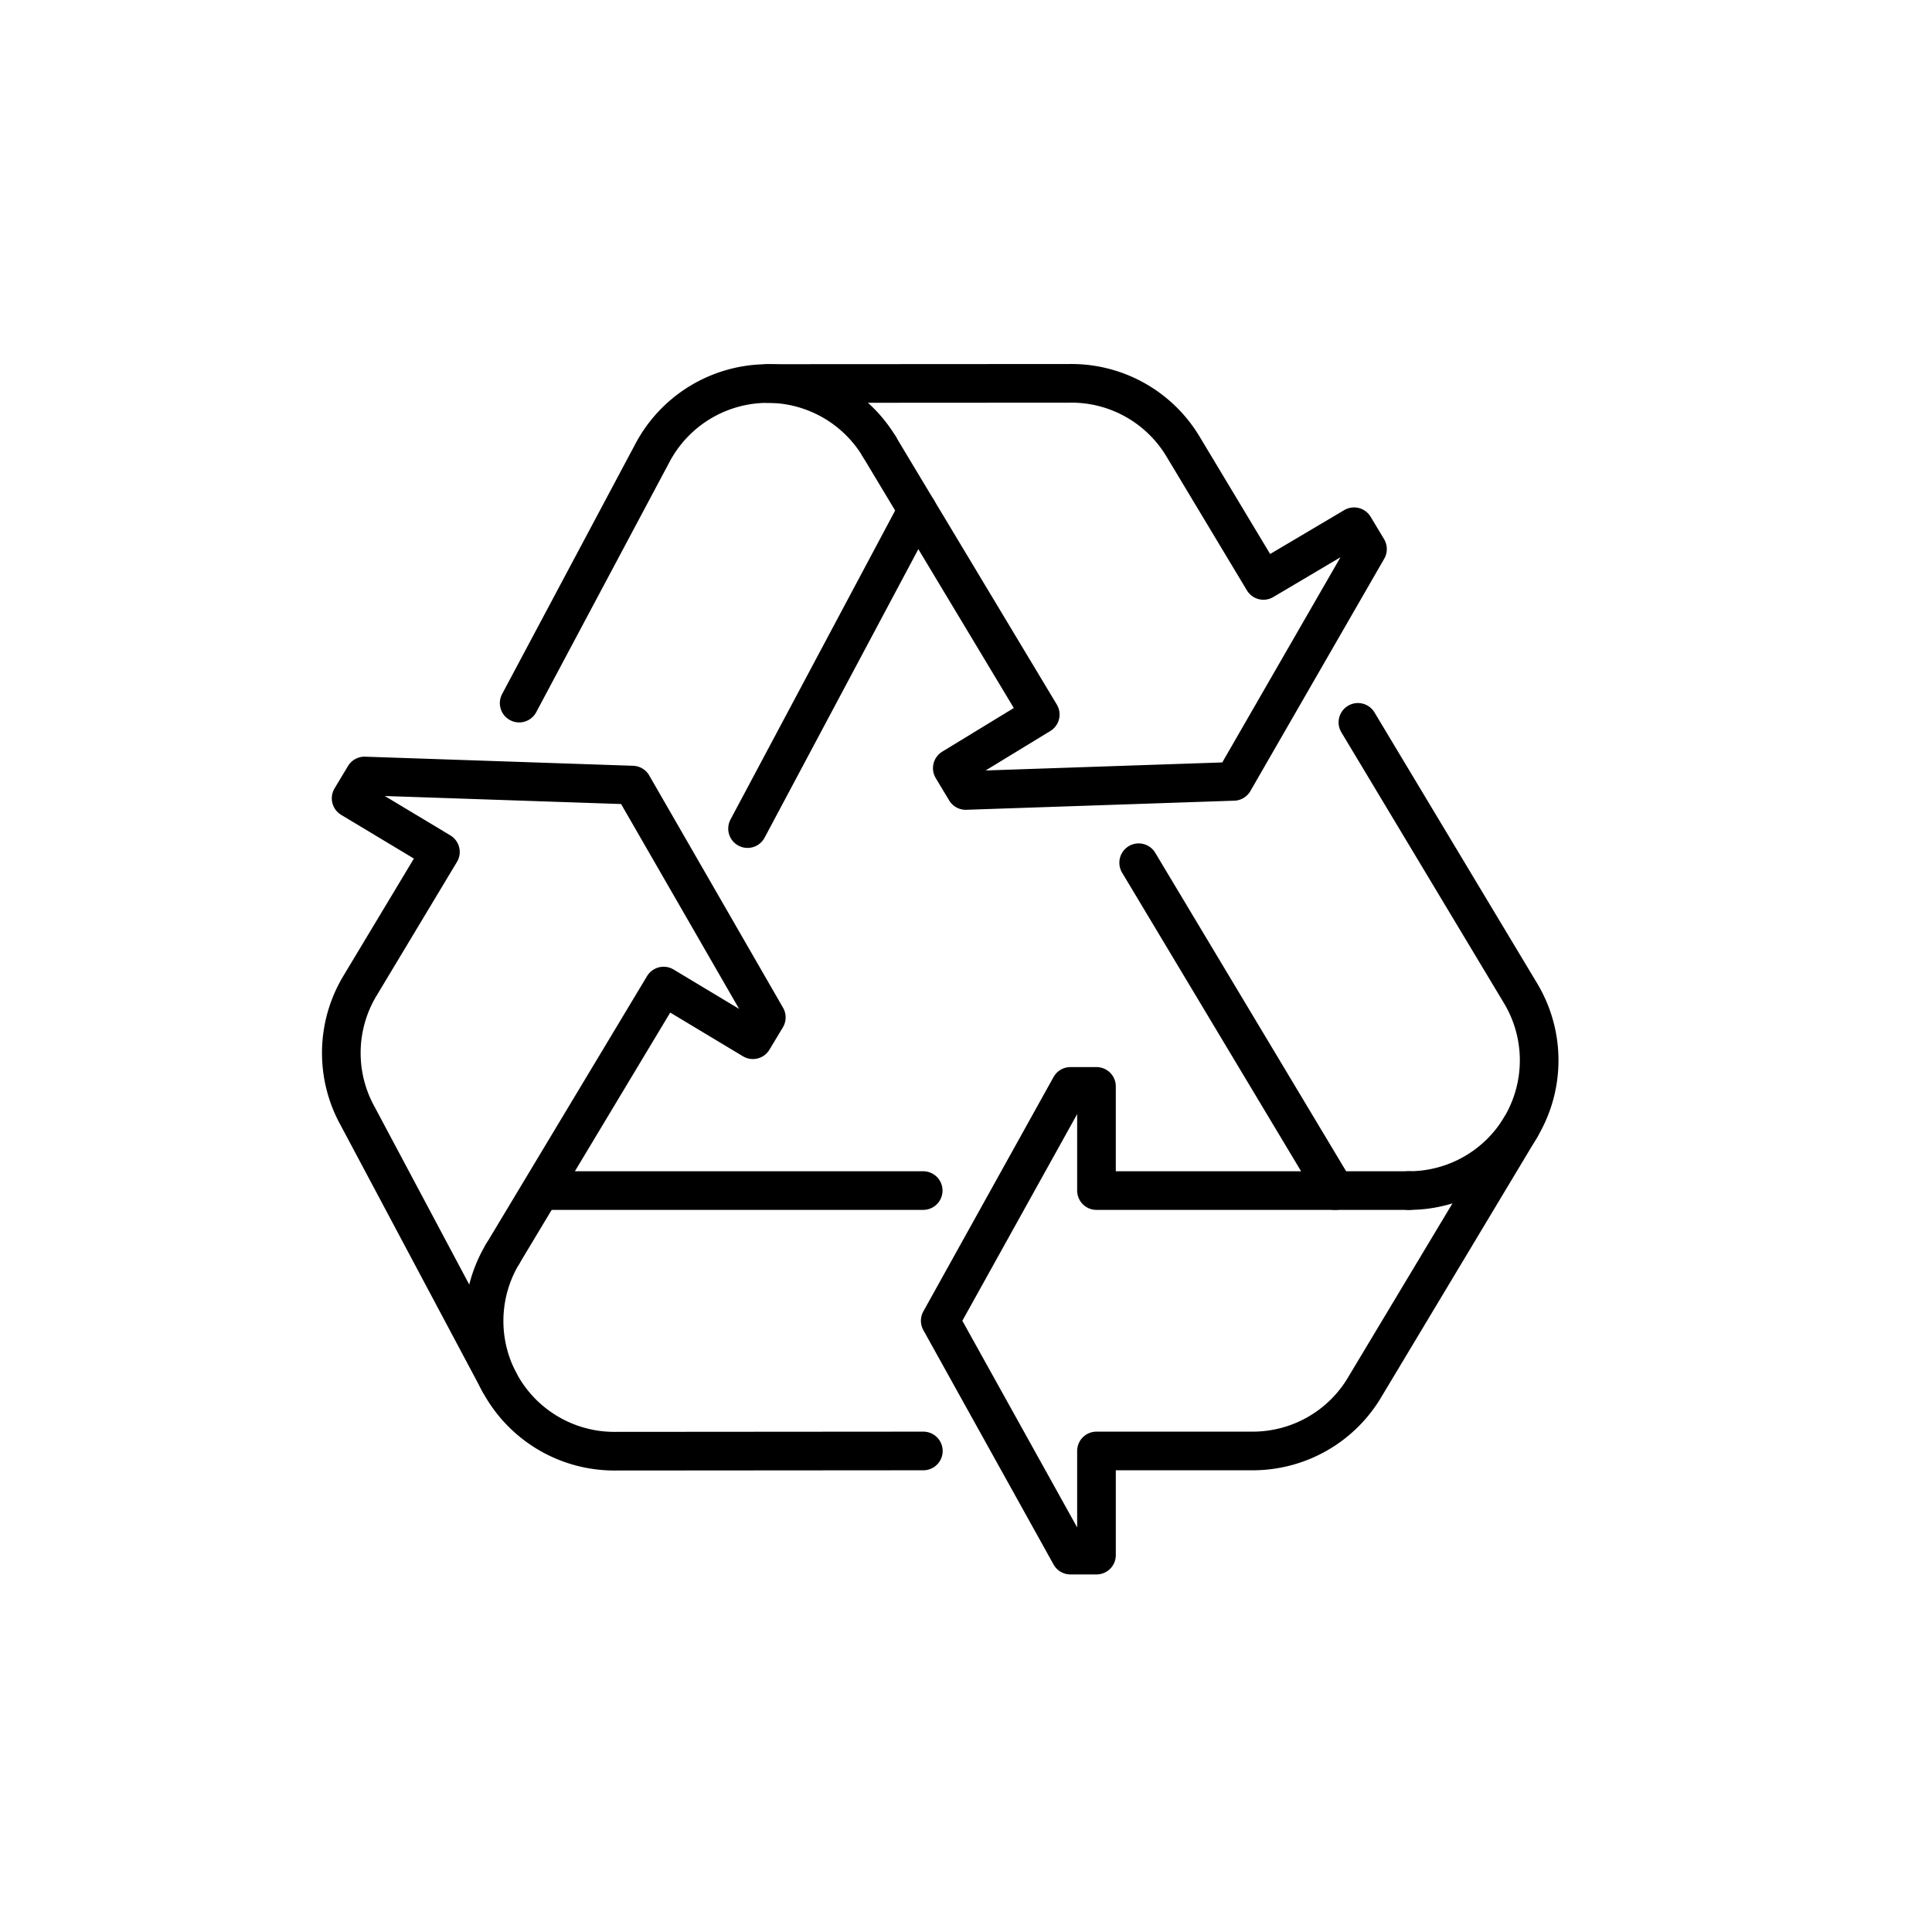
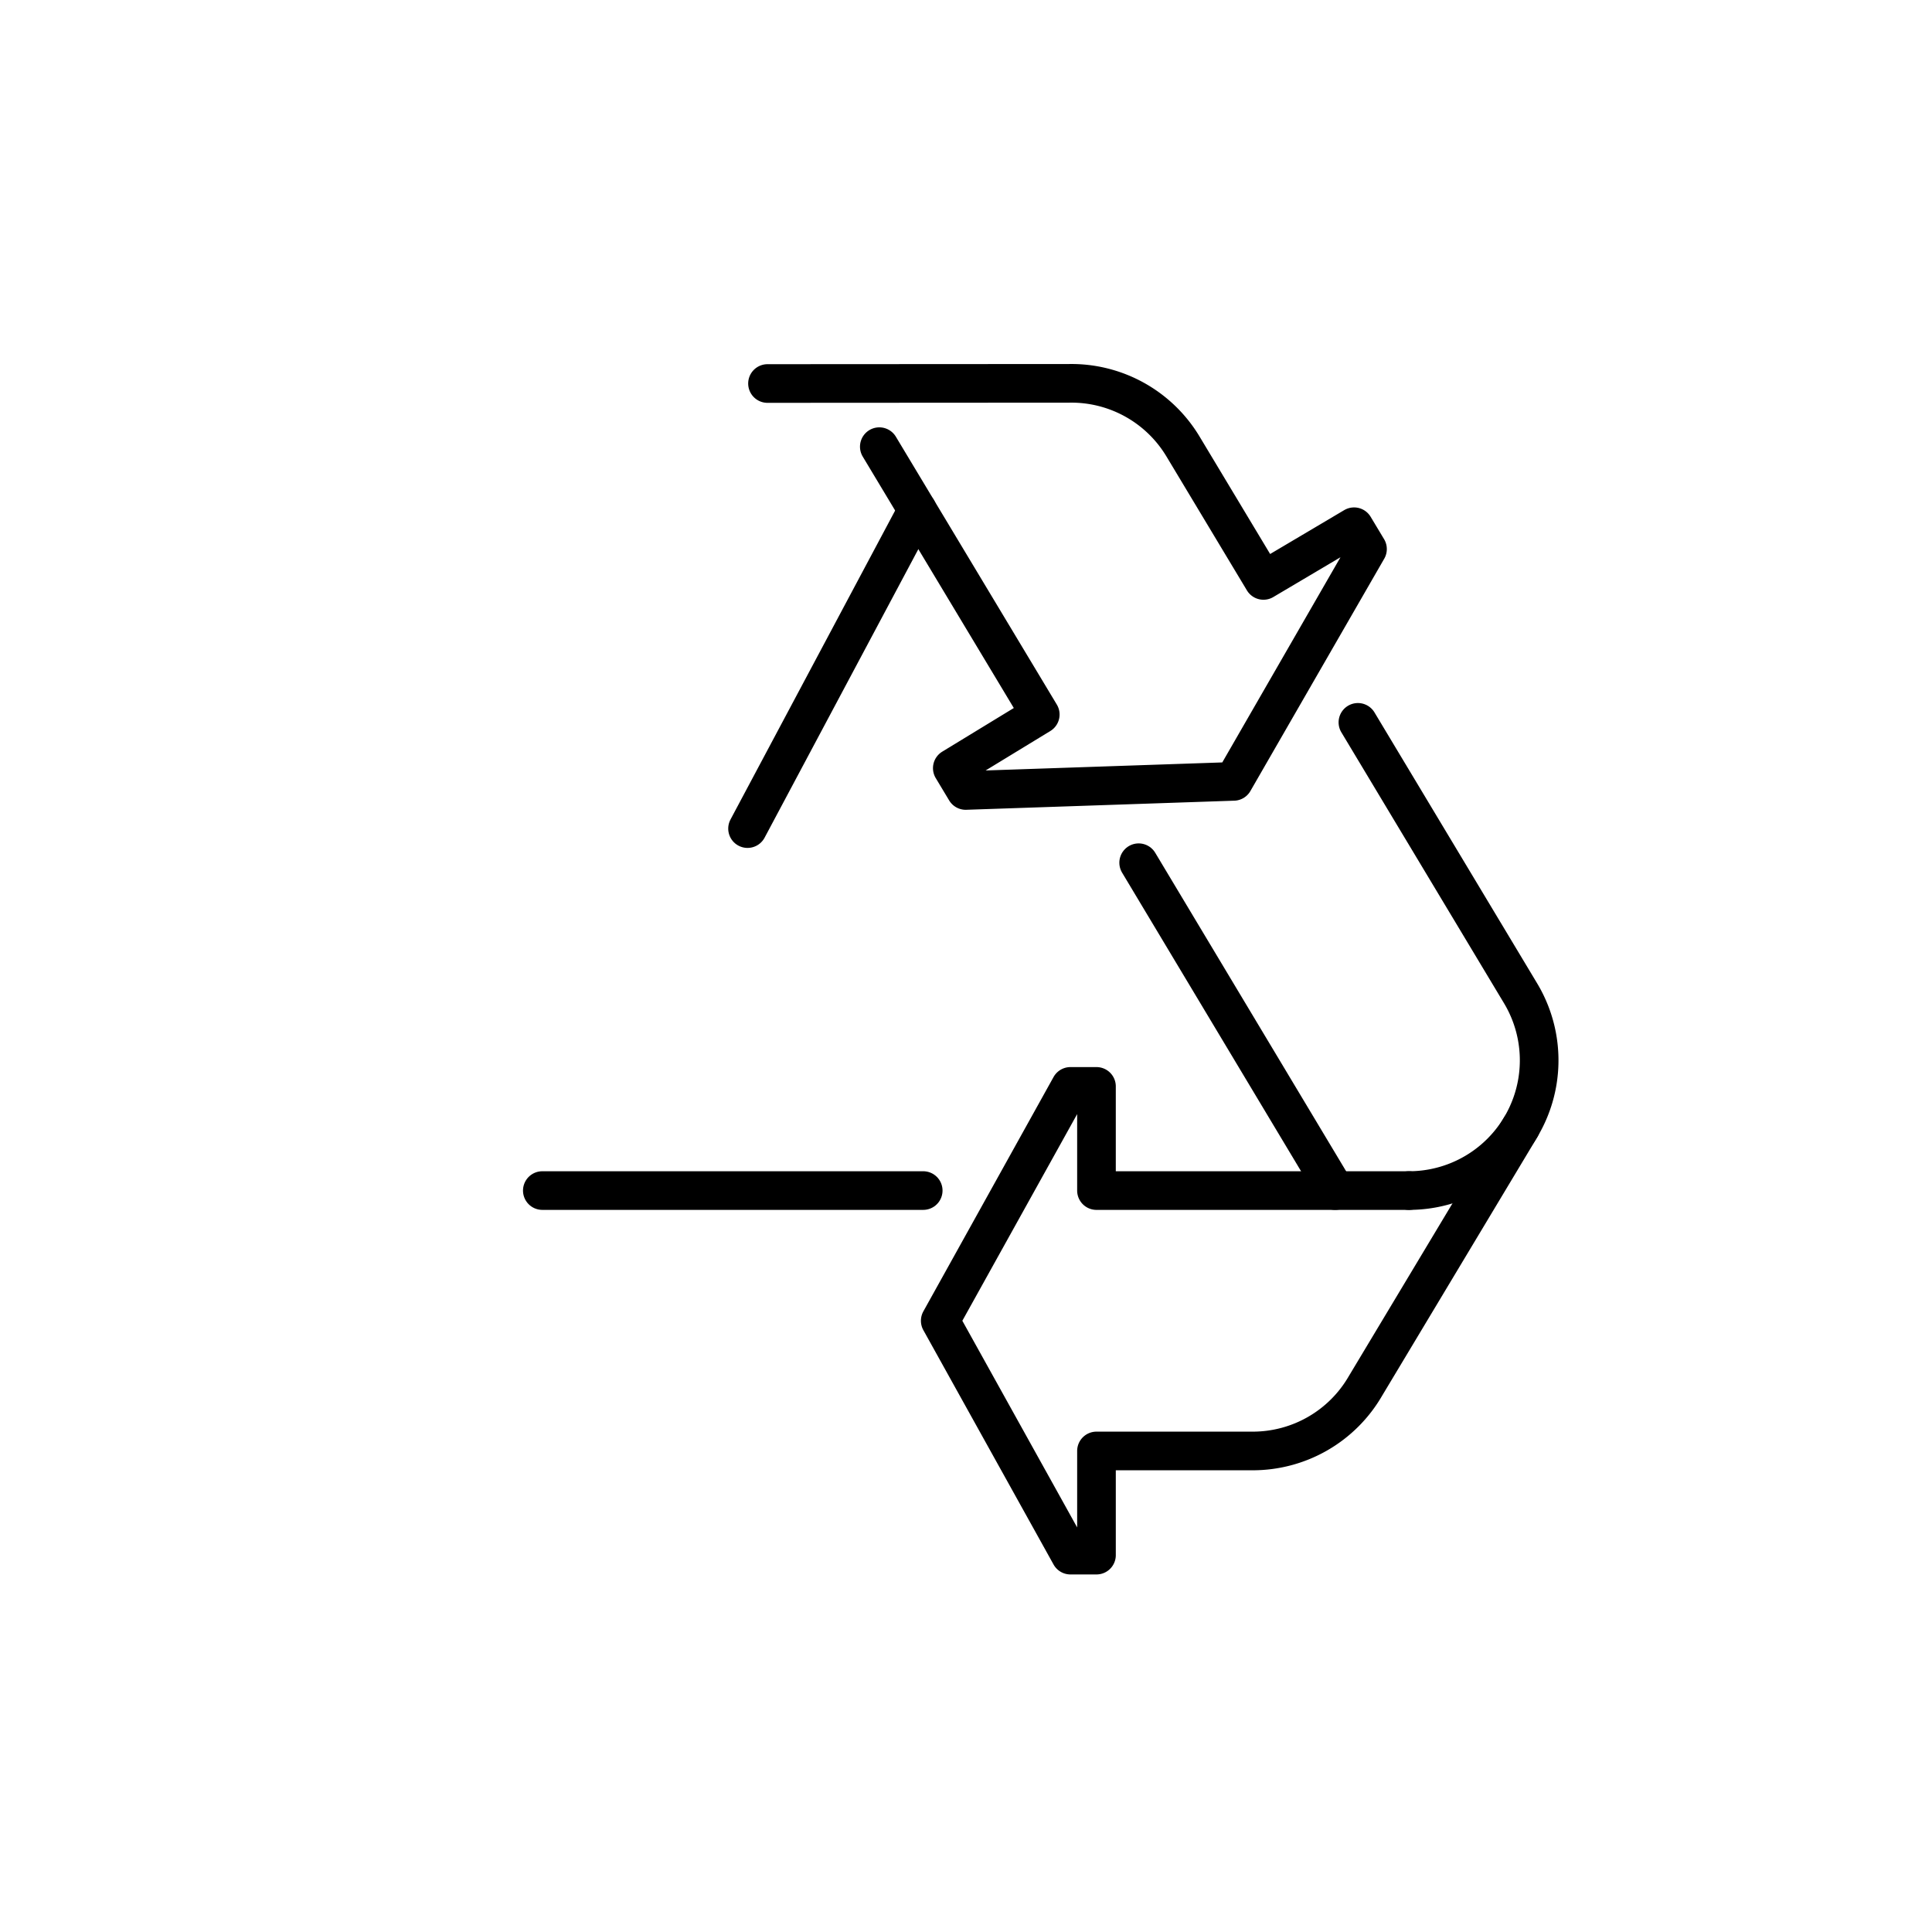
<svg xmlns="http://www.w3.org/2000/svg" id="Ebene_1" data-name="Ebene 1" viewBox="0 0 300 300">
  <title>Vorlage-HWB-Icon</title>
  <path d="M236.132,175.039,212.034,215.196a20.21,20.21,0,0,1-17.512,10.108H170.261v16.174h-4.043L146,205.087l20.217-36.391h4.043v16.174h48.522" style="fill:none;stroke:#000;stroke-linecap:round;stroke-linejoin:round;stroke-width:6px" />
  <line x1="207.326" y1="184.87" x2="176.811" y2="133.962" style="fill:none;stroke:#000;stroke-linecap:round;stroke-linejoin:round;stroke-width:6px" />
  <path d="M210.857,112.168l25.272,42.093a20.223,20.223,0,0,1-17.347,30.609" style="fill:none;stroke:#000;stroke-linecap:round;stroke-linejoin:round;stroke-width:6px" />
-   <path d="M77.546,214.641l-22.011-41.338a20.21,20.21,0,0,1,.355-20.217L68.386,132.291l-13.863-8.33,2.082-3.466,41.606,1.413,20.781,36.072-2.082,3.466-13.864-8.33L78.055,194.708" style="fill:none;stroke:#000;stroke-linecap:round;stroke-linejoin:round;stroke-width:6px" />
  <line x1="143.356" y1="184.87" x2="84.211" y2="184.87" style="fill:none;stroke:#000;stroke-linecap:round;stroke-linejoin:round;stroke-width:6px" />
-   <path d="M143.376,225.304l-48.024.036a20.222,20.222,0,0,1-17.298-30.633" style="fill:none;stroke:#000;stroke-linecap:round;stroke-linejoin:round;stroke-width:6px" />
  <line x1="142.444" y1="79.185" x2="116.078" y2="128.665" style="fill:none;stroke:#000;stroke-linecap:round;stroke-linejoin:round;stroke-width:6px" />
-   <path d="M80.617,109.176l20.743-38.939a20.243,20.243,0,0,1,35.178-.89" style="fill:none;stroke:#000;stroke-linecap:round;stroke-linejoin:round;stroke-width:6px" />
  <path d="M119.178,59.552l46.833-.027a20.21,20.21,0,0,1,17.684,9.805l12.495,20.796L210.26,81.792l2.083,3.466-20.781,36.073-41.606,1.413-2.083-3.466,13.657-8.328L136.54,69.359" style="fill:none;stroke:#000;stroke-linecap:round;stroke-linejoin:round;stroke-width:6px" />
</svg>